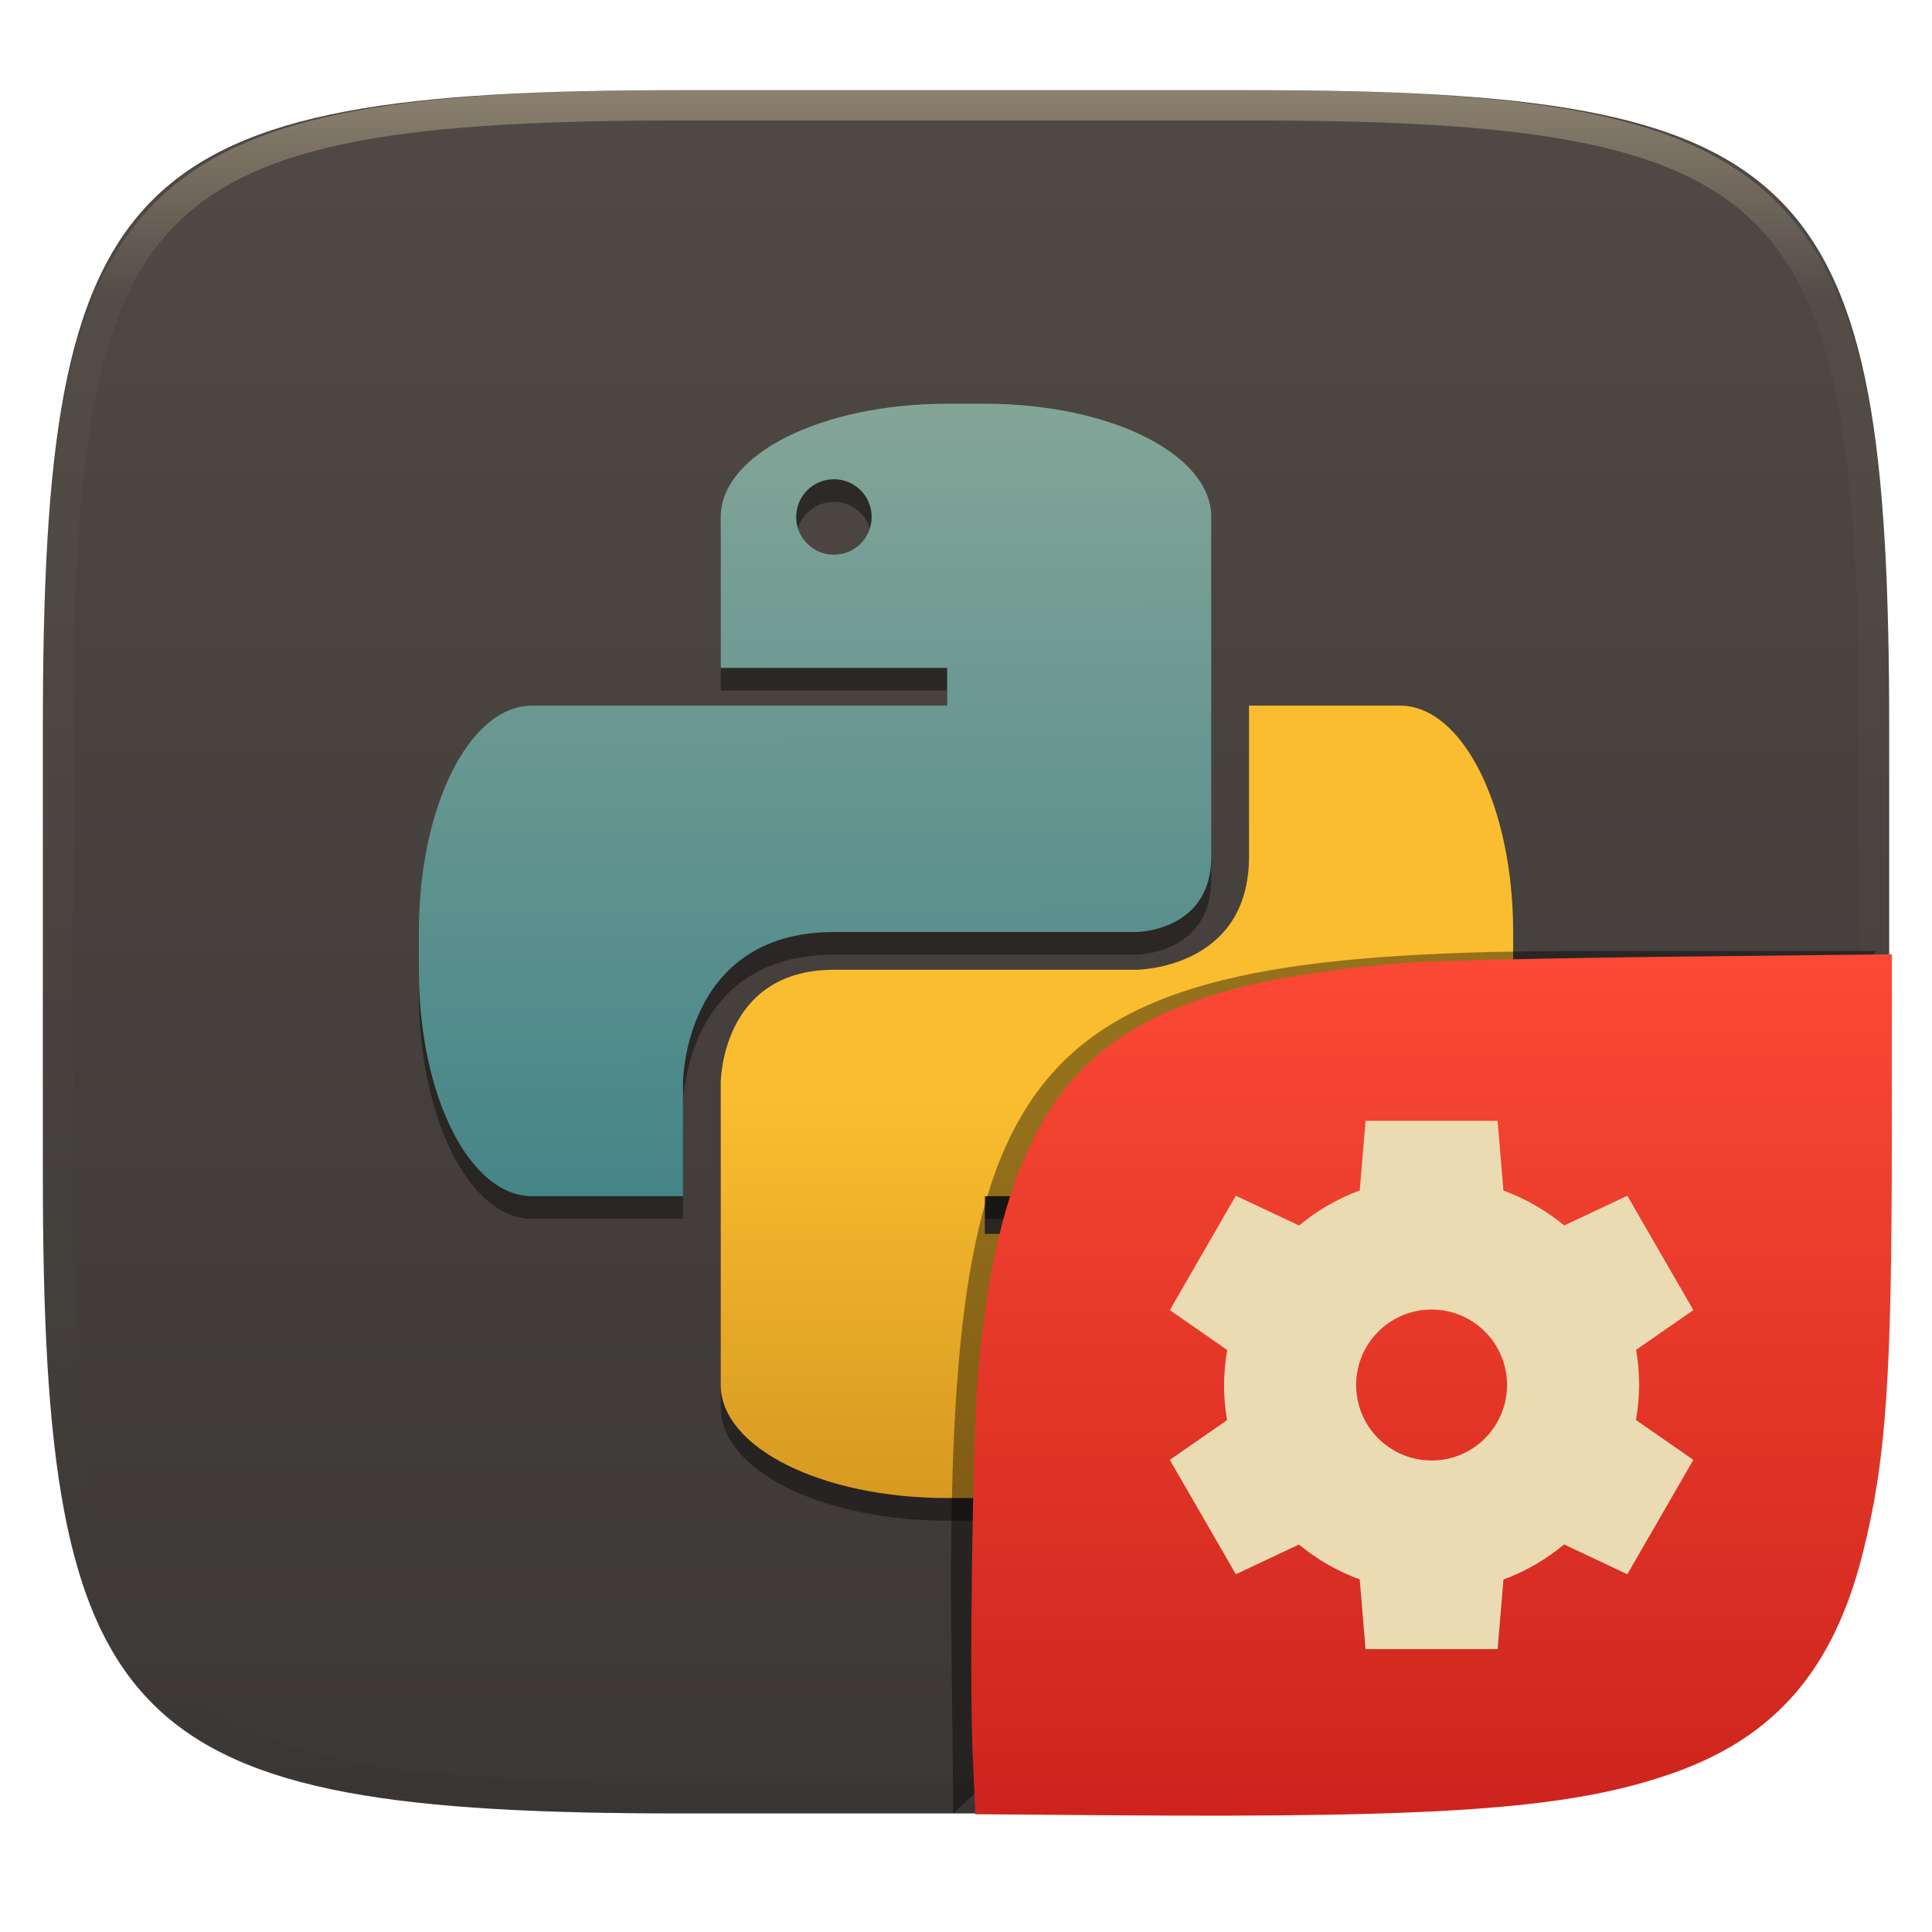
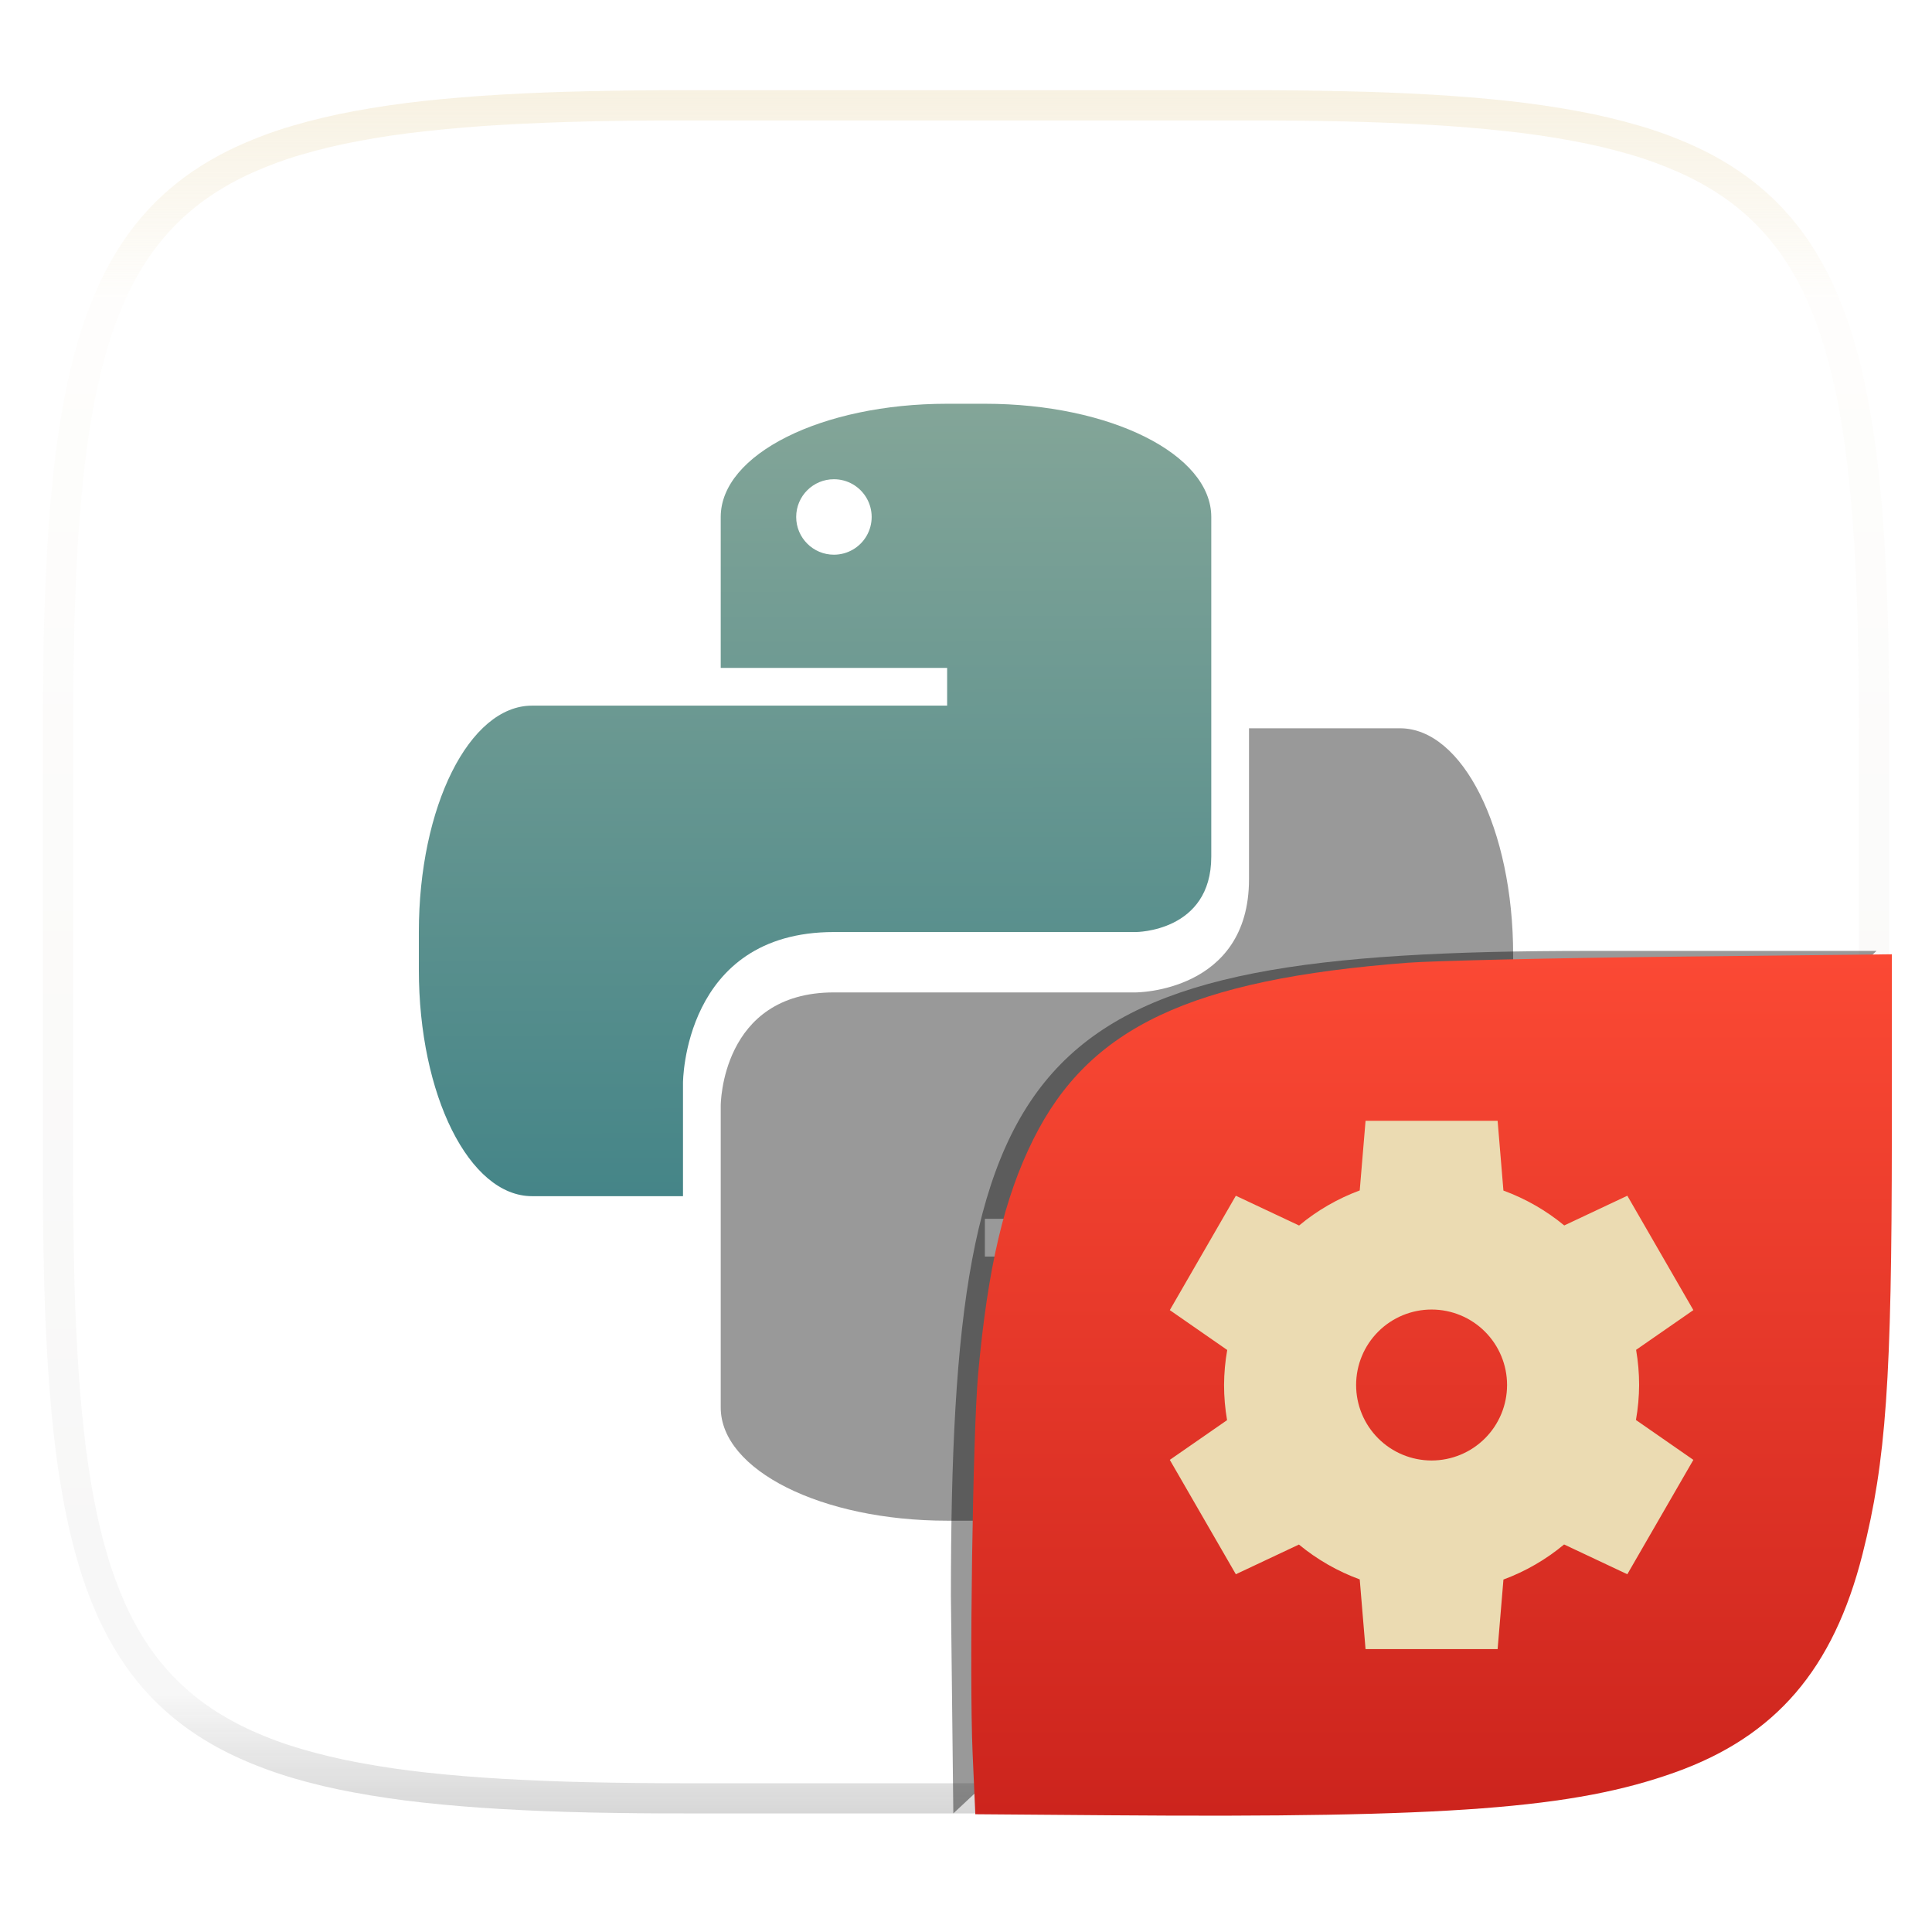
<svg xmlns="http://www.w3.org/2000/svg" style="isolation:isolate" width="256" height="256" viewBox="0 0 256 256">
  <g filter="url(#m9gzONmmWSWs4Zx5wM1d3d1S6EcXFyue)">
    <linearGradient id="_lgradient_120" x1="0" x2="0" y1="0" y2="1" gradientTransform="matrix(244.648,0,0,228.338,5.68,11.95)" gradientUnits="userSpaceOnUse">
      <stop offset="0%" style="stop-color:#504945" />
      <stop offset="100%" style="stop-color:#3c3836" />
    </linearGradient>
-     <path fill="url(#_lgradient_120)" d="M 165.689 11.95 C 239.745 11.95 250.328 22.507 250.328 96.494 L 250.328 155.745 C 250.328 229.731 239.745 240.288 165.689 240.288 L 90.319 240.288 C 16.264 240.288 5.68 229.731 5.68 155.745 L 5.68 96.494 C 5.68 22.507 16.264 11.95 90.319 11.95 L 165.689 11.95 Z" />
  </g>
  <g opacity=".4" filter="url(#KRZaC8LMtMR045d0bSRv75uwu4IZCM9j)">
-     <path d="M 125.5 56.5 C 108.88 56.5 95.5 63.19 95.5 71.5 L 95.5 91.5 L 125.5 91.5 L 125.5 96.5 L 70.5 96.5 C 62.19 96.5 55.5 109.88 55.5 126.5 L 55.5 131.5 C 55.5 148.12 62.19 161.5 70.5 161.5 L 90.5 161.5 L 90.5 146.5 C 90.5 146.5 90.5 126.5 110.5 126.5 L 150.5 126.5 C 150.5 126.5 160.5 126.5 160.5 116.5 L 160.5 71.5 C 160.5 63.19 147.12 56.5 130.5 56.5 L 125.5 56.5 Z M 110.5 66.5 C 112.287 66.5 113.937 67.453 114.83 69.001 C 115.723 70.548 115.723 72.454 114.83 74.001 C 113.936 75.548 112.286 76.501 110.499 76.501 C 107.737 76.501 105.499 74.262 105.499 71.5 C 105.499 68.738 107.738 66.5 110.5 66.5 L 110.5 66.5 Z" />
-   </g>
+     </g>
  <g opacity=".4" filter="url(#Ma67QMCzFQFSOHwaO2ZziUSvplulsPX6)">
    <path d="M 130.5 201.5 C 147.12 201.5 160.5 194.81 160.5 186.5 L 160.5 166.5 L 130.5 166.5 L 130.5 161.5 L 185.5 161.5 C 193.81 161.5 200.5 148.12 200.5 131.5 L 200.5 126.5 C 200.5 109.88 193.81 96.5 185.5 96.5 L 165.5 96.5 L 165.5 116.5 C 165.5 131.5 150.5 131.5 150.5 131.5 L 110.5 131.5 C 95.5 131.5 95.5 146.5 95.5 146.5 L 95.5 186.5 C 95.5 194.81 108.88 201.5 125.5 201.5 L 130.5 201.5 Z M 145.5 186.5 C 143.714 186.5 142.063 185.547 141.17 183.999 C 140.277 182.452 140.277 180.546 141.17 178.999 C 142.064 177.452 143.714 176.499 145.501 176.499 C 148.263 176.499 150.501 178.738 150.501 181.5 C 150.501 184.262 148.262 186.5 145.5 186.5 L 145.5 186.5 Z" />
  </g>
  <linearGradient id="_lgradient_121" x1=".187" x2=".19" y1=".005" y2=".999" gradientTransform="matrix(105,0,0,105,55.5,53.5)" gradientUnits="userSpaceOnUse">
    <stop offset="0%" style="stop-color:#83a598" />
    <stop offset="100%" style="stop-color:#458588" />
  </linearGradient>
  <path fill="url(#_lgradient_121)" d="M 125.5 53.5 C 108.88 53.5 95.5 60.19 95.5 68.5 L 95.5 88.5 L 125.5 88.5 L 125.5 93.5 L 70.5 93.5 C 62.19 93.5 55.5 106.88 55.5 123.5 L 55.5 128.5 C 55.5 145.12 62.19 158.5 70.5 158.5 L 90.5 158.5 L 90.5 143.5 C 90.5 143.5 90.5 123.5 110.5 123.5 L 150.5 123.5 C 150.5 123.5 160.5 123.5 160.5 113.5 L 160.5 68.5 C 160.5 60.19 147.12 53.5 130.5 53.5 L 125.5 53.5 Z M 110.5 63.5 C 112.287 63.5 113.937 64.453 114.83 66.001 C 115.723 67.548 115.723 69.454 114.83 71.001 C 113.936 72.548 112.286 73.501 110.499 73.501 C 107.737 73.501 105.499 71.262 105.499 68.5 C 105.499 65.738 107.738 63.5 110.5 63.5 L 110.5 63.5 Z" />
  <linearGradient id="_lgradient_122" x1="0" x2="0" y1="0" y2="1" gradientTransform="matrix(105,0,0,105,95.5,93.5)" gradientUnits="userSpaceOnUse">
    <stop offset="0%" style="stop-color:#fabd2f" />
    <stop offset="50%" style="stop-color:#fabd2f" />
    <stop offset="100%" style="stop-color:#d79921" />
  </linearGradient>
-   <path fill="url(#_lgradient_122)" d="M 130.5 198.5 C 147.12 198.5 160.5 191.81 160.5 183.5 L 160.5 163.5 L 130.5 163.5 L 130.5 158.5 L 185.5 158.5 C 193.81 158.5 200.5 145.12 200.5 128.5 L 200.5 123.5 C 200.5 106.88 193.81 93.5 185.5 93.5 L 165.5 93.5 L 165.5 113.5 C 165.5 128.5 150.5 128.5 150.5 128.5 L 110.5 128.5 C 95.5 128.5 95.5 143.5 95.5 143.5 L 95.5 183.5 C 95.5 191.81 108.88 198.5 125.5 198.5 L 130.5 198.5 Z M 145.5 183.5 C 143.714 183.5 142.063 182.547 141.17 180.999 C 140.277 179.452 140.277 177.546 141.17 175.999 C 142.064 174.452 143.714 173.499 145.501 173.499 C 148.263 173.499 150.501 175.738 150.501 178.5 C 150.501 181.262 148.262 183.5 145.5 183.5 L 145.5 183.5 Z" />
  <g opacity=".4">
    <linearGradient id="_lgradient_123" x1=".517" x2=".517" y1="0" y2="1" gradientTransform="matrix(244.65,0,0,228.34,5.68,11.95)" gradientUnits="userSpaceOnUse">
      <stop offset="0%" style="stop-color:#ebdbb2" />
      <stop offset="12.5%" stop-opacity=".098" style="stop-color:#ebdbb2" />
      <stop offset="92.5%" stop-opacity=".098" style="stop-color:#282828" />
      <stop offset="100%" stop-opacity=".498" style="stop-color:#282828" />
    </linearGradient>
    <path fill="url(#_lgradient_123)" fill-rule="evenodd" d="M 165.068 11.951 C 169.396 11.941 173.724 11.991 178.052 12.089 C 181.927 12.167 185.803 12.315 189.678 12.541 C 193.131 12.737 196.583 13.022 200.026 13.395 C 203.085 13.73 206.144 14.181 209.174 14.741 C 211.889 15.243 214.574 15.881 217.22 16.657 C 219.62 17.355 221.971 18.219 224.243 19.241 C 226.358 20.184 228.384 21.304 230.302 22.591 C 232.142 23.829 233.863 25.244 235.437 26.806 C 237.001 28.378 238.417 30.088 239.656 31.925 C 240.945 33.841 242.066 35.865 243.02 37.967 C 244.043 40.247 244.909 42.585 245.617 44.972 C 246.394 47.615 247.034 50.297 247.535 53.009 C 248.096 56.035 248.548 59.081 248.883 62.136 C 249.257 65.575 249.542 69.014 249.739 72.462 C 249.965 76.323 250.112 80.194 250.201 84.055 C 250.289 88.378 250.339 92.701 250.329 97.014 L 250.329 155.226 C 250.339 159.549 250.289 163.862 250.201 168.185 C 250.112 172.056 249.965 175.917 249.739 179.778 C 249.542 183.226 249.257 186.675 248.883 190.104 C 248.548 193.159 248.096 196.215 247.535 199.241 C 247.034 201.943 246.394 204.625 245.617 207.268 C 244.909 209.655 244.043 212.003 243.02 214.273 C 242.066 216.385 240.945 218.399 239.656 220.315 C 238.417 222.152 237.001 223.872 235.437 225.434 C 233.863 226.996 232.142 228.411 230.302 229.649 C 228.384 230.936 226.358 232.056 224.243 232.999 C 221.971 234.021 219.62 234.885 217.22 235.593 C 214.574 236.369 211.889 237.007 209.174 237.499 C 206.144 238.068 203.085 238.51 200.026 238.845 C 196.583 239.218 193.131 239.503 189.678 239.699 C 185.803 239.925 181.927 240.073 178.052 240.161 C 173.724 240.249 169.396 240.299 165.068 240.289 L 90.942 240.289 C 86.614 240.299 82.286 240.249 77.958 240.161 C 74.083 240.073 70.207 239.925 66.332 239.699 C 62.879 239.503 59.427 239.218 55.984 238.845 C 52.925 238.51 49.866 238.068 46.836 237.499 C 44.121 237.007 41.436 236.369 38.79 235.593 C 36.39 234.885 34.039 234.021 31.767 232.999 C 29.652 232.056 27.626 230.936 25.708 229.649 C 23.868 228.411 22.147 226.996 20.573 225.434 C 19.009 223.872 17.593 222.152 16.354 220.315 C 15.065 218.399 13.944 216.385 12.99 214.273 C 11.967 212.003 11.101 209.655 10.393 207.268 C 9.616 204.625 8.976 201.943 8.475 199.241 C 7.914 196.215 7.462 193.159 7.127 190.104 C 6.753 186.675 6.468 183.226 6.271 179.778 C 6.045 175.917 5.898 172.056 5.809 168.185 C 5.721 163.862 5.671 159.549 5.681 155.226 L 5.681 97.014 C 5.671 92.701 5.721 88.378 5.809 84.055 C 5.898 80.194 6.045 76.323 6.271 72.462 C 6.468 69.014 6.753 65.575 7.127 62.136 C 7.462 59.081 7.914 56.035 8.475 53.009 C 8.976 50.297 9.616 47.615 10.393 44.972 C 11.101 42.585 11.967 40.247 12.99 37.967 C 13.944 35.865 15.065 33.841 16.354 31.925 C 17.593 30.088 19.009 28.378 20.573 26.806 C 22.147 25.244 23.868 23.829 25.708 22.591 C 27.626 21.304 29.652 20.184 31.767 19.241 C 34.039 18.219 36.39 17.355 38.79 16.657 C 41.436 15.881 44.121 15.243 46.836 14.741 C 49.866 14.181 52.925 13.73 55.984 13.395 C 59.427 13.022 62.879 12.737 66.332 12.541 C 70.207 12.315 74.083 12.167 77.958 12.089 C 82.286 11.991 86.614 11.941 90.942 11.951 L 165.068 11.951 Z M 165.078 15.96 C 169.376 15.95 173.675 15.999 177.973 16.087 C 181.8 16.176 185.626 16.323 189.452 16.539 C 192.836 16.736 196.219 17.011 199.583 17.384 C 202.554 17.699 205.515 18.131 208.446 18.681 C 211.023 19.153 213.58 19.762 216.099 20.499 C 218.322 21.147 220.495 21.953 222.6 22.896 C 224.509 23.751 226.338 24.763 228.069 25.922 C 229.692 27.013 231.207 28.26 232.594 29.646 C 233.981 31.031 235.23 32.544 236.332 34.165 C 237.492 35.894 238.506 37.712 239.361 39.608 C 240.306 41.72 241.112 43.892 241.761 46.102 C 242.509 48.617 243.109 51.162 243.591 53.736 C 244.132 56.664 244.565 59.611 244.889 62.578 C 245.263 65.938 245.539 69.308 245.735 72.688 C 245.952 76.51 246.109 80.322 246.188 84.144 C 246.276 88.437 246.325 92.721 246.325 97.014 C 246.325 97.014 246.325 97.014 246.325 97.014 L 246.325 155.226 C 246.325 155.226 246.325 155.226 246.325 155.226 C 246.325 159.519 246.276 163.803 246.188 168.096 C 246.109 171.918 245.952 175.74 245.735 179.552 C 245.539 182.932 245.263 186.302 244.889 189.672 C 244.565 192.629 244.132 195.576 243.591 198.504 C 243.109 201.078 242.509 203.623 241.761 206.138 C 241.112 208.358 240.306 210.52 239.361 212.632 C 238.506 214.528 237.492 216.356 236.332 218.075 C 235.23 219.706 233.981 221.219 232.594 222.604 C 231.207 223.98 229.692 225.227 228.069 226.318 C 226.338 227.477 224.509 228.489 222.6 229.344 C 220.495 230.297 218.322 231.093 216.099 231.741 C 213.58 232.478 211.023 233.087 208.446 233.559 C 205.515 234.109 202.554 234.541 199.583 234.865 C 196.219 235.229 192.836 235.514 189.452 235.701 C 185.626 235.917 181.8 236.074 177.973 236.153 C 173.675 236.251 169.376 236.29 165.078 236.29 C 165.078 236.29 165.078 236.29 165.068 236.29 L 90.942 236.29 C 90.932 236.29 90.932 236.29 90.932 236.29 C 86.634 236.29 82.335 236.251 78.037 236.153 C 74.21 236.074 70.384 235.917 66.558 235.701 C 63.174 235.514 59.791 235.229 56.427 234.865 C 53.456 234.541 50.495 234.109 47.564 233.559 C 44.987 233.087 42.43 232.478 39.911 231.741 C 37.688 231.093 35.515 230.297 33.41 229.344 C 31.501 228.489 29.672 227.477 27.941 226.318 C 26.318 225.227 24.803 223.98 23.416 222.604 C 22.029 221.219 20.78 219.706 19.678 218.075 C 18.518 216.356 17.504 214.528 16.649 212.632 C 15.704 210.52 14.898 208.358 14.249 206.138 C 13.501 203.623 12.901 201.078 12.419 198.504 C 11.878 195.576 11.445 192.629 11.121 189.672 C 10.747 186.302 10.472 182.932 10.275 179.552 C 10.058 175.74 9.901 171.918 9.822 168.096 C 9.734 163.803 9.685 159.519 9.685 155.226 C 9.685 155.226 9.685 155.226 9.685 155.226 L 9.685 97.014 C 9.685 97.014 9.685 97.014 9.685 97.014 C 9.685 92.721 9.734 88.437 9.822 84.144 C 9.901 80.322 10.058 76.51 10.275 72.688 C 10.472 69.308 10.747 65.938 11.121 62.578 C 11.445 59.611 11.878 56.664 12.419 53.736 C 12.901 51.162 13.501 48.617 14.249 46.102 C 14.898 43.892 15.704 41.72 16.649 39.608 C 17.504 37.712 18.518 35.894 19.678 34.165 C 20.78 32.544 22.029 31.031 23.416 29.646 C 24.803 28.26 26.318 27.013 27.941 25.922 C 29.672 24.763 31.501 23.751 33.41 22.896 C 35.515 21.953 37.688 21.147 39.911 20.499 C 42.43 19.762 44.987 19.153 47.564 18.681 C 50.495 18.131 53.456 17.699 56.427 17.384 C 59.791 17.011 63.174 16.736 66.558 16.539 C 70.384 16.323 74.21 16.176 78.037 16.087 C 82.335 15.999 86.634 15.95 90.932 15.96 C 90.932 15.96 90.932 15.96 90.942 15.96 L 165.068 15.96 C 165.078 15.96 165.078 15.96 165.078 15.96 Z" />
  </g>
  <g opacity=".4" filter="url(#9s7f9sKeLC51MxRBjjeYBcyAIS8L070K)">
    <path d="M 126.32 240.288 L 126 211.494 C 126 137.507 136.584 126 210.639 126 L 248.648 126" />
  </g>
  <linearGradient id="_lgradient_124" x1="0" x2="0" y1="0" y2="1" gradientTransform="matrix(121.985,0,0,114.142,128.7,126.446)" gradientUnits="userSpaceOnUse">
    <stop offset="0%" style="stop-color:#fb4934" />
    <stop offset="100%" style="stop-color:#cc241d" />
  </linearGradient>
  <path fill="url(#_lgradient_124)" d="M 146.981 240.533 L 129.235 240.395 L 128.875 232.289 C 128.427 222.201 128.898 189.86 129.607 182.052 C 130.892 167.904 133.047 158.74 136.92 150.966 C 144.316 136.118 157.752 129.78 186.519 127.57 C 189.982 127.304 205.835 126.942 221.75 126.766 L 250.685 126.446 L 250.678 150.617 C 250.668 182.808 249.912 193.582 246.801 205.9 C 242.946 221.166 235.296 230.076 221.947 234.847 C 208.546 239.636 192.096 240.884 146.982 240.533 L 146.981 240.533 Z" />
  <path fill="#ebdbb2" d="M 180.943 148.52 L 180.171 157.739 C 177.248 158.821 174.531 160.393 172.135 162.387 L 163.756 158.442 L 155.006 173.597 L 162.613 178.88 C 162.342 180.412 162.202 181.963 162.193 183.519 C 162.194 185.08 162.328 186.638 162.593 188.177 L 155.005 193.44 L 163.755 208.596 L 172.114 204.66 C 174.519 206.646 177.243 208.207 180.171 209.279 L 180.942 218.517 L 198.442 218.517 L 199.214 209.299 C 202.137 208.216 204.854 206.644 207.251 204.65 L 215.629 208.595 L 224.379 193.44 L 216.772 188.157 C 217.043 186.625 217.183 185.074 217.192 183.518 C 217.191 181.957 217.057 180.399 216.792 178.86 L 224.379 173.597 L 215.63 158.441 L 207.271 162.377 C 204.866 160.391 202.141 158.829 199.212 157.757 L 198.442 148.517 L 180.943 148.517 L 180.943 148.52 Z M 189.693 173.52 C 192.345 173.519 194.889 174.573 196.765 176.449 C 198.64 178.324 199.694 180.868 199.694 183.521 C 199.694 186.173 198.64 188.717 196.765 190.593 C 194.889 192.468 192.345 193.522 189.693 193.522 C 187.04 193.522 184.496 192.468 182.621 190.593 C 180.745 188.717 179.692 186.173 179.692 183.521 C 179.692 180.868 180.745 178.324 182.621 176.449 C 184.496 174.573 187.04 173.519 189.693 173.52 L 189.693 173.52 Z" />
</svg>